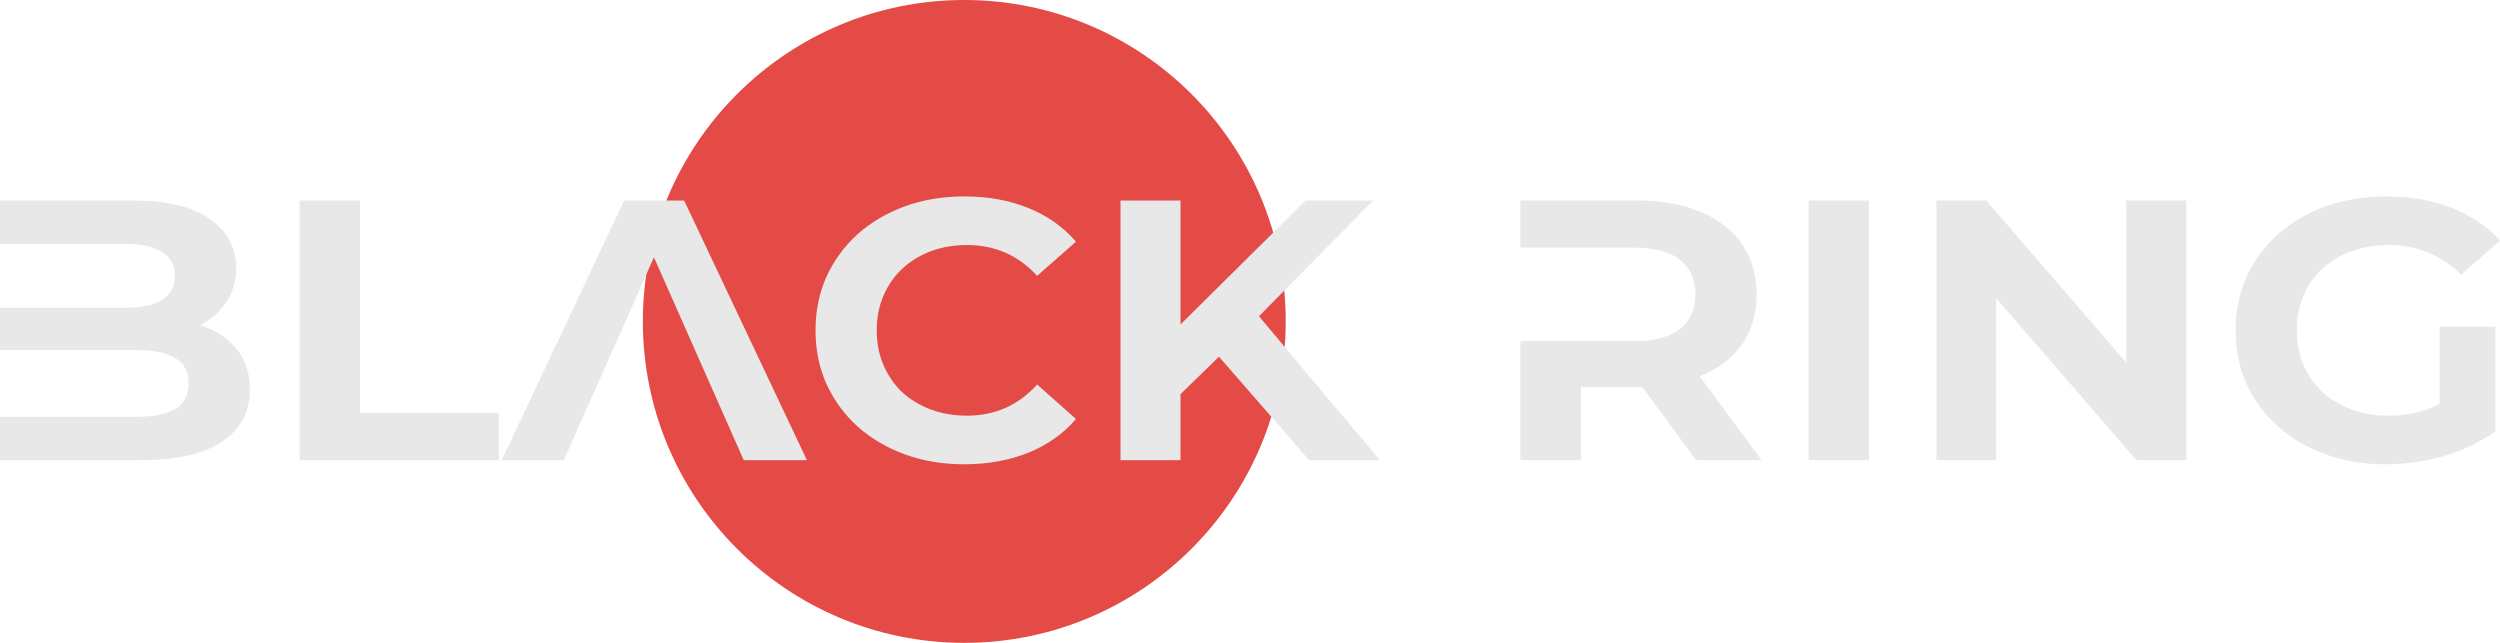
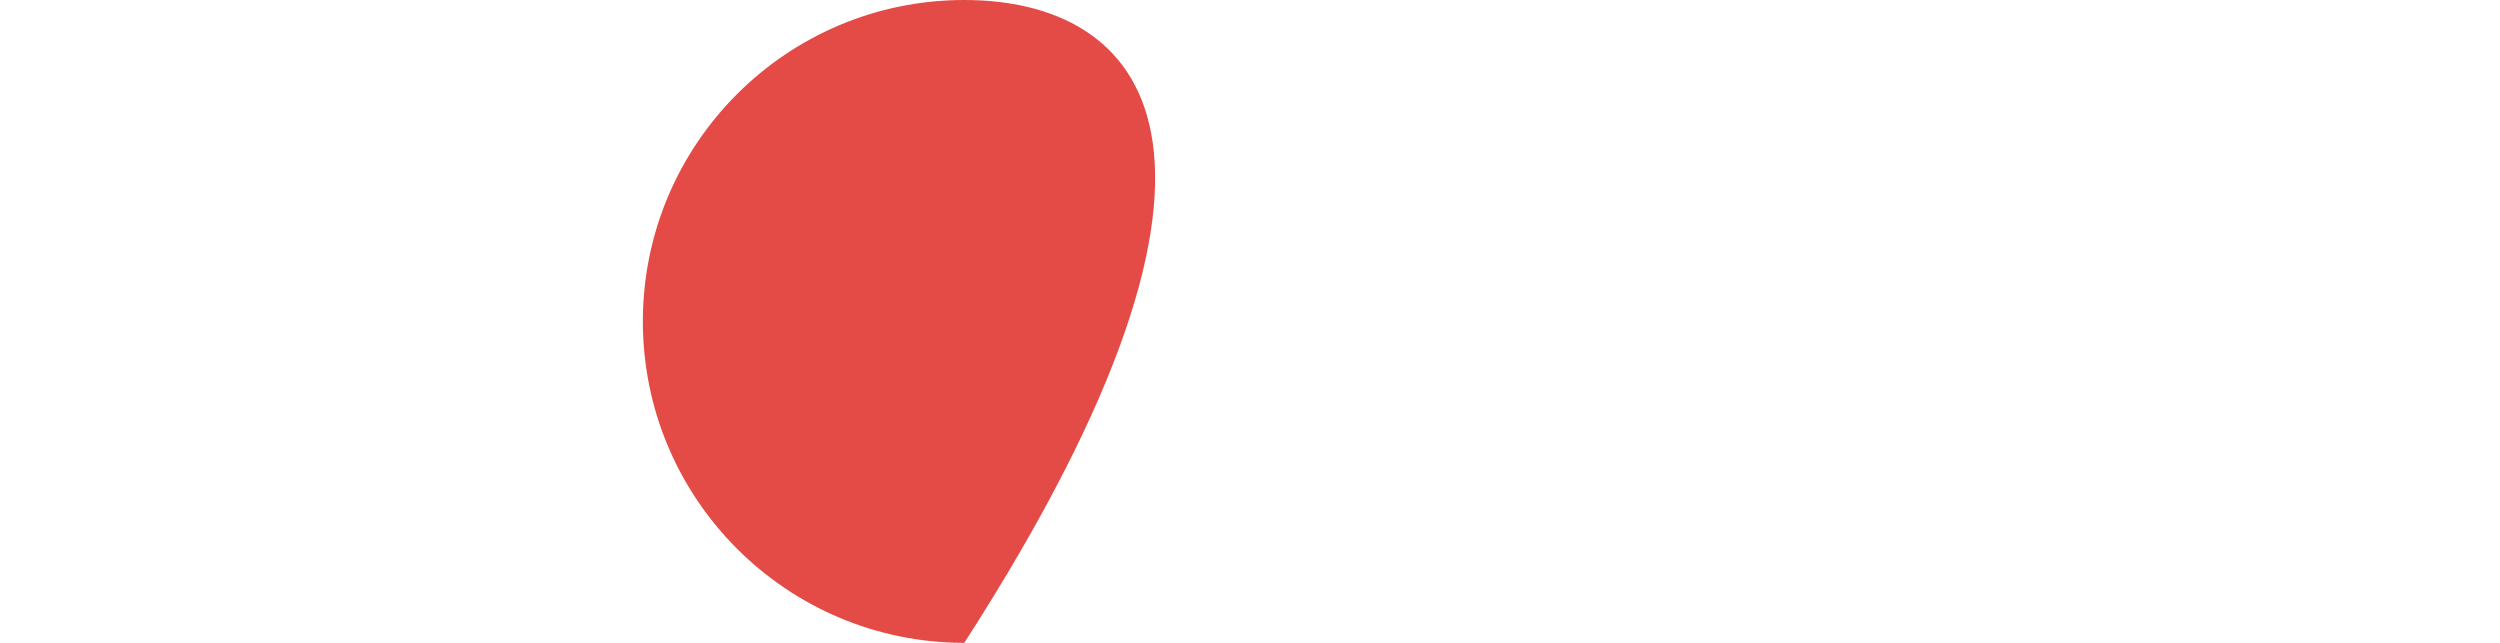
<svg xmlns="http://www.w3.org/2000/svg" width="140" height="36" viewBox="0 0 140 36" fill="none">
-   <path d="M54 36C63.941 36 72 27.941 72 18C72 8.059 63.941 0 54 0C44.059 0 36 8.059 36 18C36 27.941 44.059 36 54 36Z" fill="#E44B46" />
-   <path d="M0 11.229H7.425C9.343 11.229 10.786 11.575 11.752 12.267C12.734 12.946 13.224 13.86 13.224 15.01C13.224 15.744 13.041 16.381 12.675 16.921C12.309 17.461 11.818 17.891 11.203 18.209C12.053 18.472 12.726 18.909 13.224 19.518C13.737 20.127 13.993 20.889 13.993 21.803C13.993 23.064 13.473 24.04 12.434 24.733C11.408 25.425 9.885 25.771 7.864 25.771H0V23.341H7.645C8.596 23.341 9.321 23.195 9.819 22.904C10.317 22.6 10.566 22.122 10.566 21.471C10.566 20.82 10.317 20.349 9.819 20.058C9.321 19.753 8.596 19.601 7.645 19.601H0V17.233H7.03C7.923 17.233 8.604 17.087 9.072 16.796C9.556 16.492 9.797 16.041 9.797 15.446C9.797 14.85 9.556 14.407 9.072 14.116C8.604 13.812 7.923 13.659 7.03 13.659H0V11.229ZM16.776 25.771V11.229H20.159V23.133H27.935V25.771H16.776ZM31.568 25.771H28.097L34.951 11.229H38.312L45.188 25.771H41.651L36.62 14.407L31.568 25.771ZM53.974 26C52.787 26 51.681 25.813 50.657 25.439C49.646 25.065 48.767 24.546 48.02 23.881C47.288 23.216 46.71 22.427 46.285 21.512C45.875 20.598 45.67 19.594 45.67 18.5C45.67 17.406 45.875 16.402 46.285 15.488C46.71 14.573 47.288 13.784 48.02 13.119C48.767 12.454 49.646 11.935 50.657 11.561C51.681 11.187 52.795 11 53.995 11C55.328 11 56.522 11.215 57.576 11.644C58.645 12.073 59.539 12.704 60.256 13.535L58.081 15.446C57.027 14.296 55.716 13.722 54.149 13.722C53.417 13.722 52.736 13.839 52.106 14.075C51.491 14.31 50.957 14.643 50.503 15.072C50.063 15.488 49.719 15.986 49.47 16.568C49.221 17.15 49.097 17.794 49.097 18.5C49.097 19.206 49.221 19.85 49.47 20.432C49.719 21.014 50.063 21.519 50.503 21.949C50.957 22.364 51.491 22.69 52.106 22.925C52.736 23.161 53.417 23.278 54.149 23.278C55.716 23.278 57.027 22.697 58.081 21.533L60.256 23.465C59.539 24.296 58.645 24.927 57.576 25.356C56.507 25.785 55.306 26 53.974 26ZM77.269 25.771H73.314L68.262 19.975L66.109 22.073V25.771H62.748V11.229H66.109V18.168L73.117 11.229H76.895L70.503 17.71L77.269 25.771ZM98.654 25.771H94.986L91.977 21.679H91.713H88.528V25.771H85.145V19.102H91.537C92.665 19.102 93.514 18.874 94.085 18.417C94.656 17.96 94.942 17.316 94.942 16.485C94.942 15.654 94.656 15.01 94.085 14.553C93.514 14.096 92.665 13.867 91.537 13.867H85.145V11.229H91.713C92.738 11.229 93.66 11.353 94.481 11.602C95.301 11.838 95.996 12.184 96.568 12.641C97.153 13.085 97.6 13.632 97.908 14.283C98.215 14.934 98.369 15.668 98.369 16.485C98.369 17.579 98.09 18.521 97.534 19.31C96.978 20.086 96.194 20.674 95.184 21.076L98.654 25.771ZM101.277 25.771V11.229H104.66V25.771H101.277ZM111.781 25.771H108.442V11.229H111.232L119.074 20.308V11.229H122.435V25.771H119.645L111.781 16.692V25.771ZM139.736 24.151C138.902 24.761 137.935 25.224 136.837 25.543C135.738 25.848 134.647 26 133.564 26C132.362 26 131.25 25.813 130.225 25.439C129.199 25.065 128.313 24.546 127.567 23.881C126.82 23.216 126.234 22.427 125.809 21.512C125.399 20.598 125.194 19.594 125.194 18.5C125.194 17.406 125.399 16.402 125.809 15.488C126.234 14.573 126.82 13.784 127.567 13.119C128.313 12.454 129.199 11.935 130.225 11.561C131.264 11.187 132.399 11 133.629 11C134.977 11 136.185 11.208 137.254 11.623C138.338 12.039 139.253 12.655 140 13.472L137.825 15.384C136.697 14.276 135.35 13.722 133.783 13.722C133.021 13.722 132.318 13.839 131.674 14.075C131.044 14.31 130.503 14.636 130.049 15.051C129.595 15.467 129.243 15.972 128.994 16.568C128.745 17.15 128.621 17.794 128.621 18.5C128.621 19.192 128.745 19.837 128.994 20.432C129.243 21.014 129.595 21.519 130.049 21.949C130.503 22.364 131.044 22.69 131.674 22.925C132.304 23.161 132.992 23.278 133.739 23.278C134.252 23.278 134.742 23.23 135.211 23.133C135.679 23.022 136.148 22.849 136.617 22.614V18.292H139.736V24.151Z" fill="#E8E8E8" />
+   <path d="M54 36C72 8.059 63.941 0 54 0C44.059 0 36 8.059 36 18C36 27.941 44.059 36 54 36Z" fill="#E44B46" />
</svg>